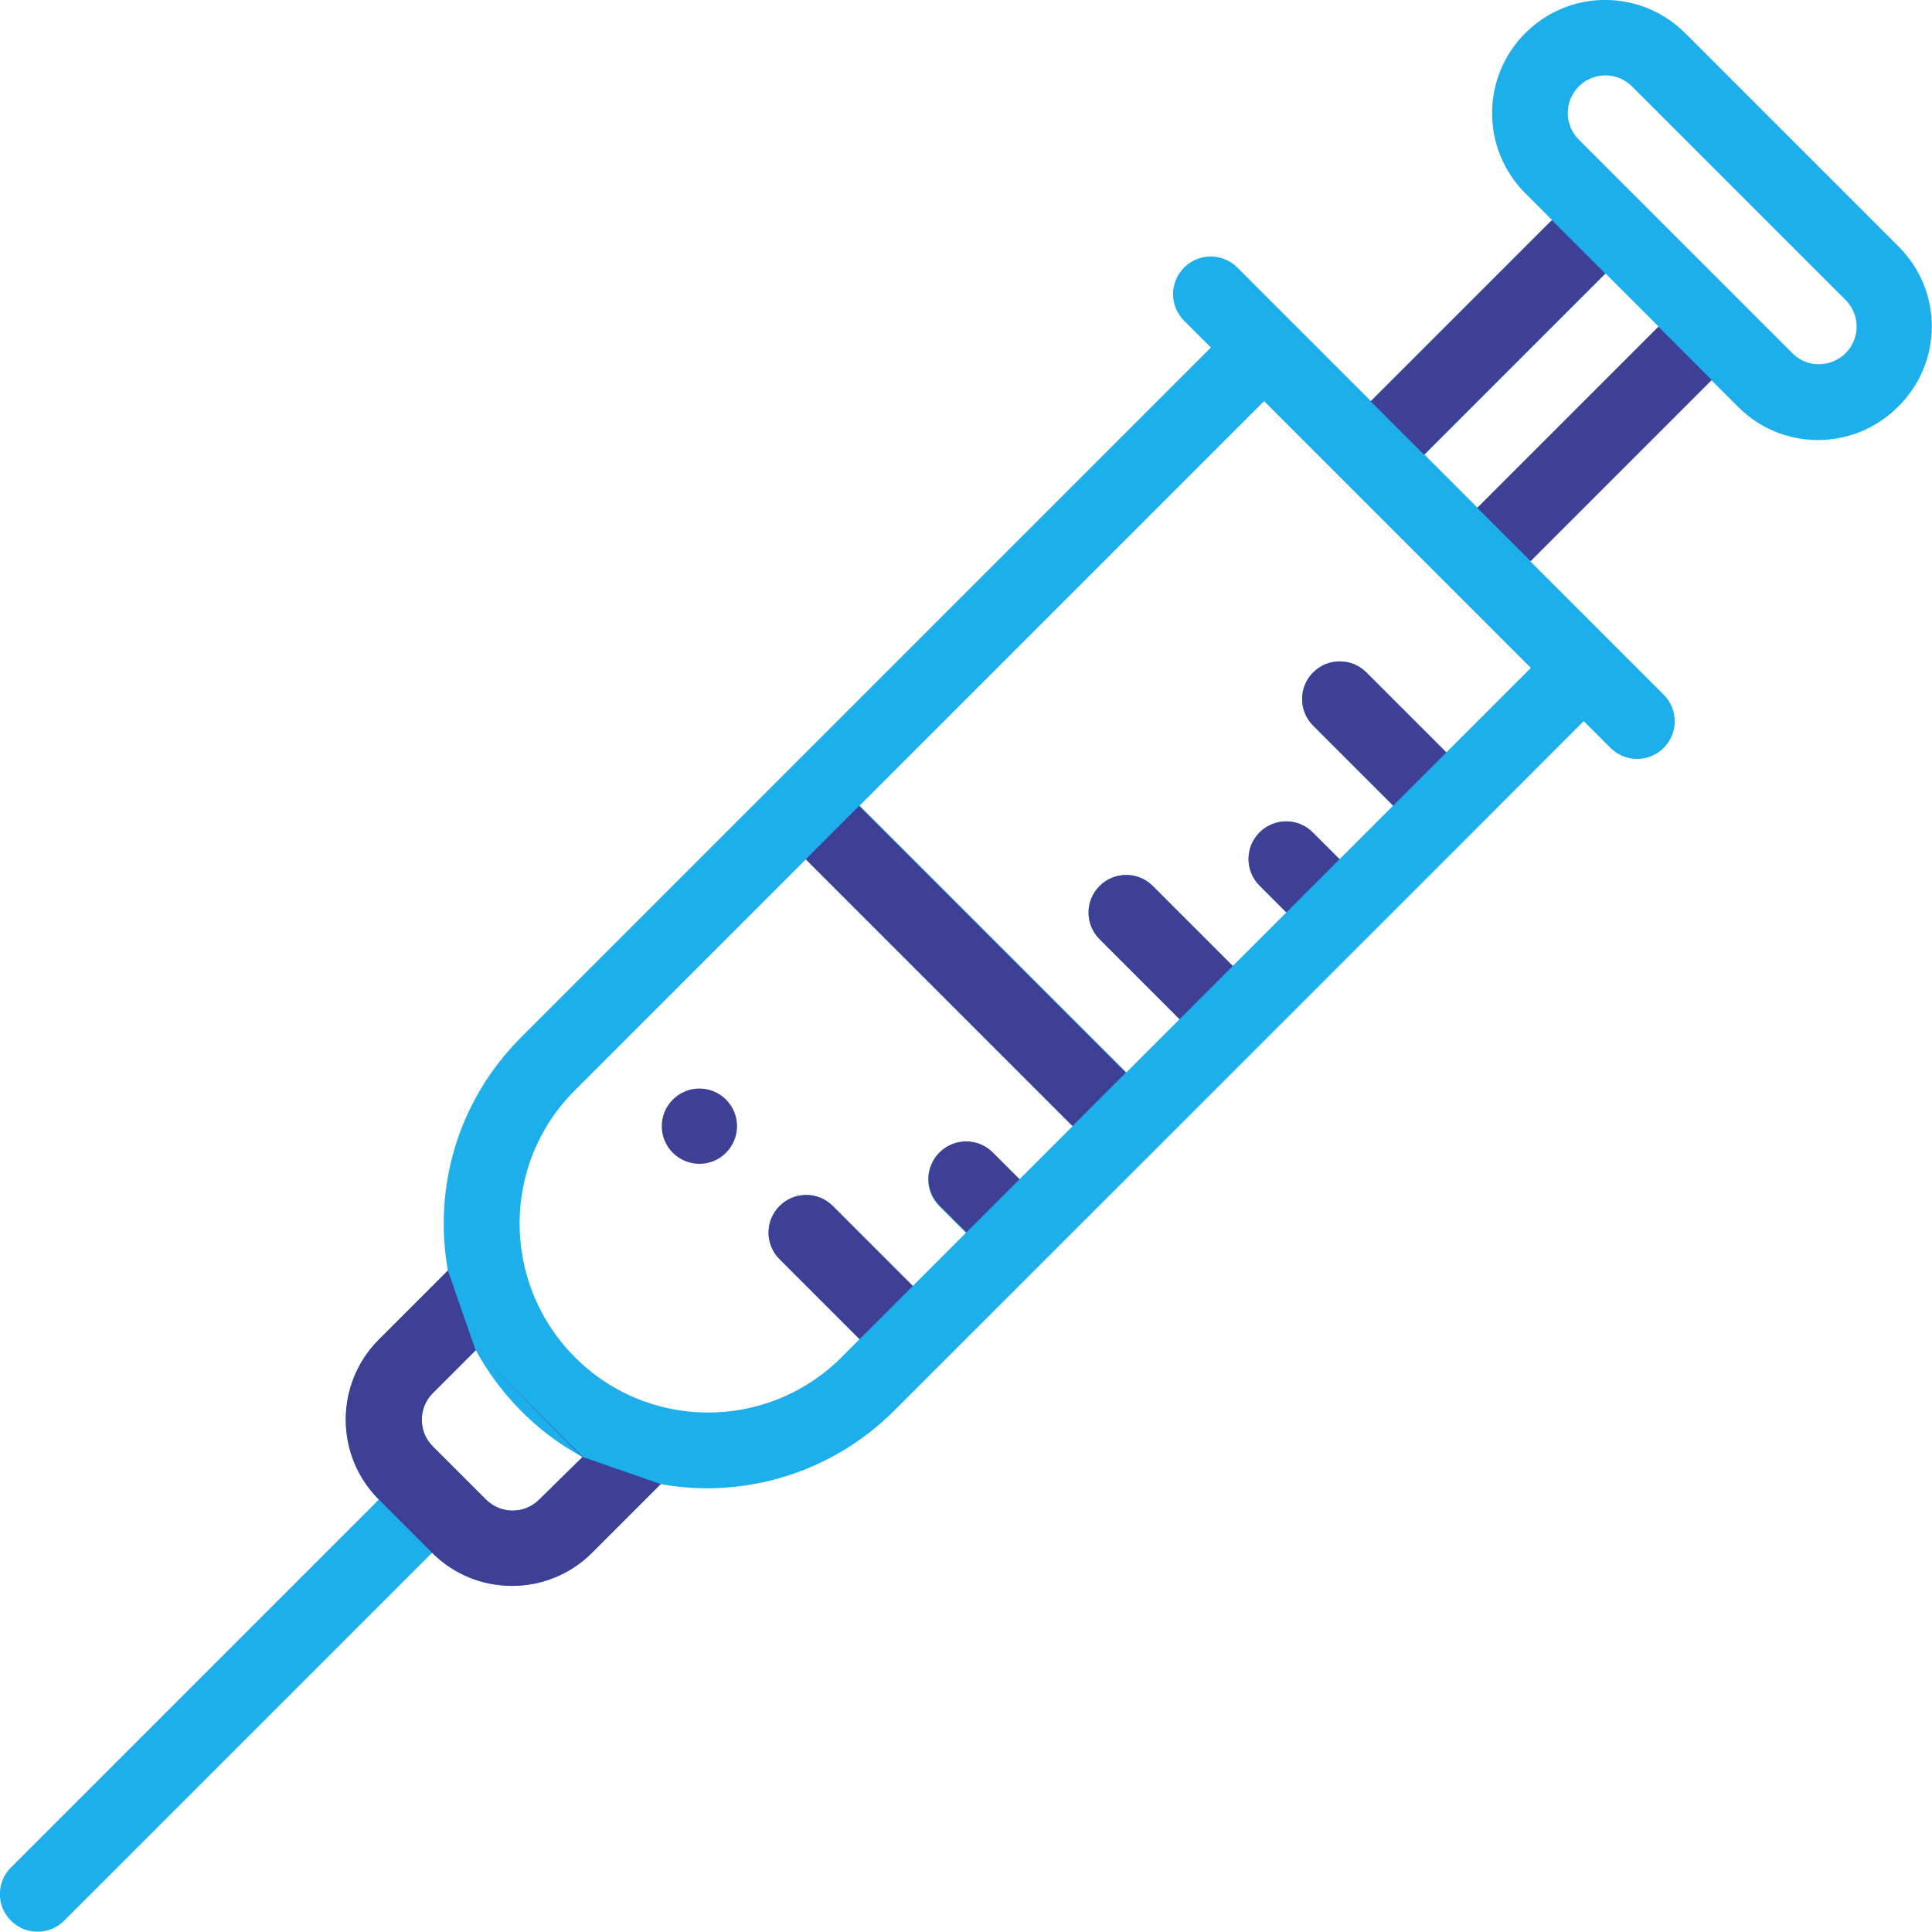
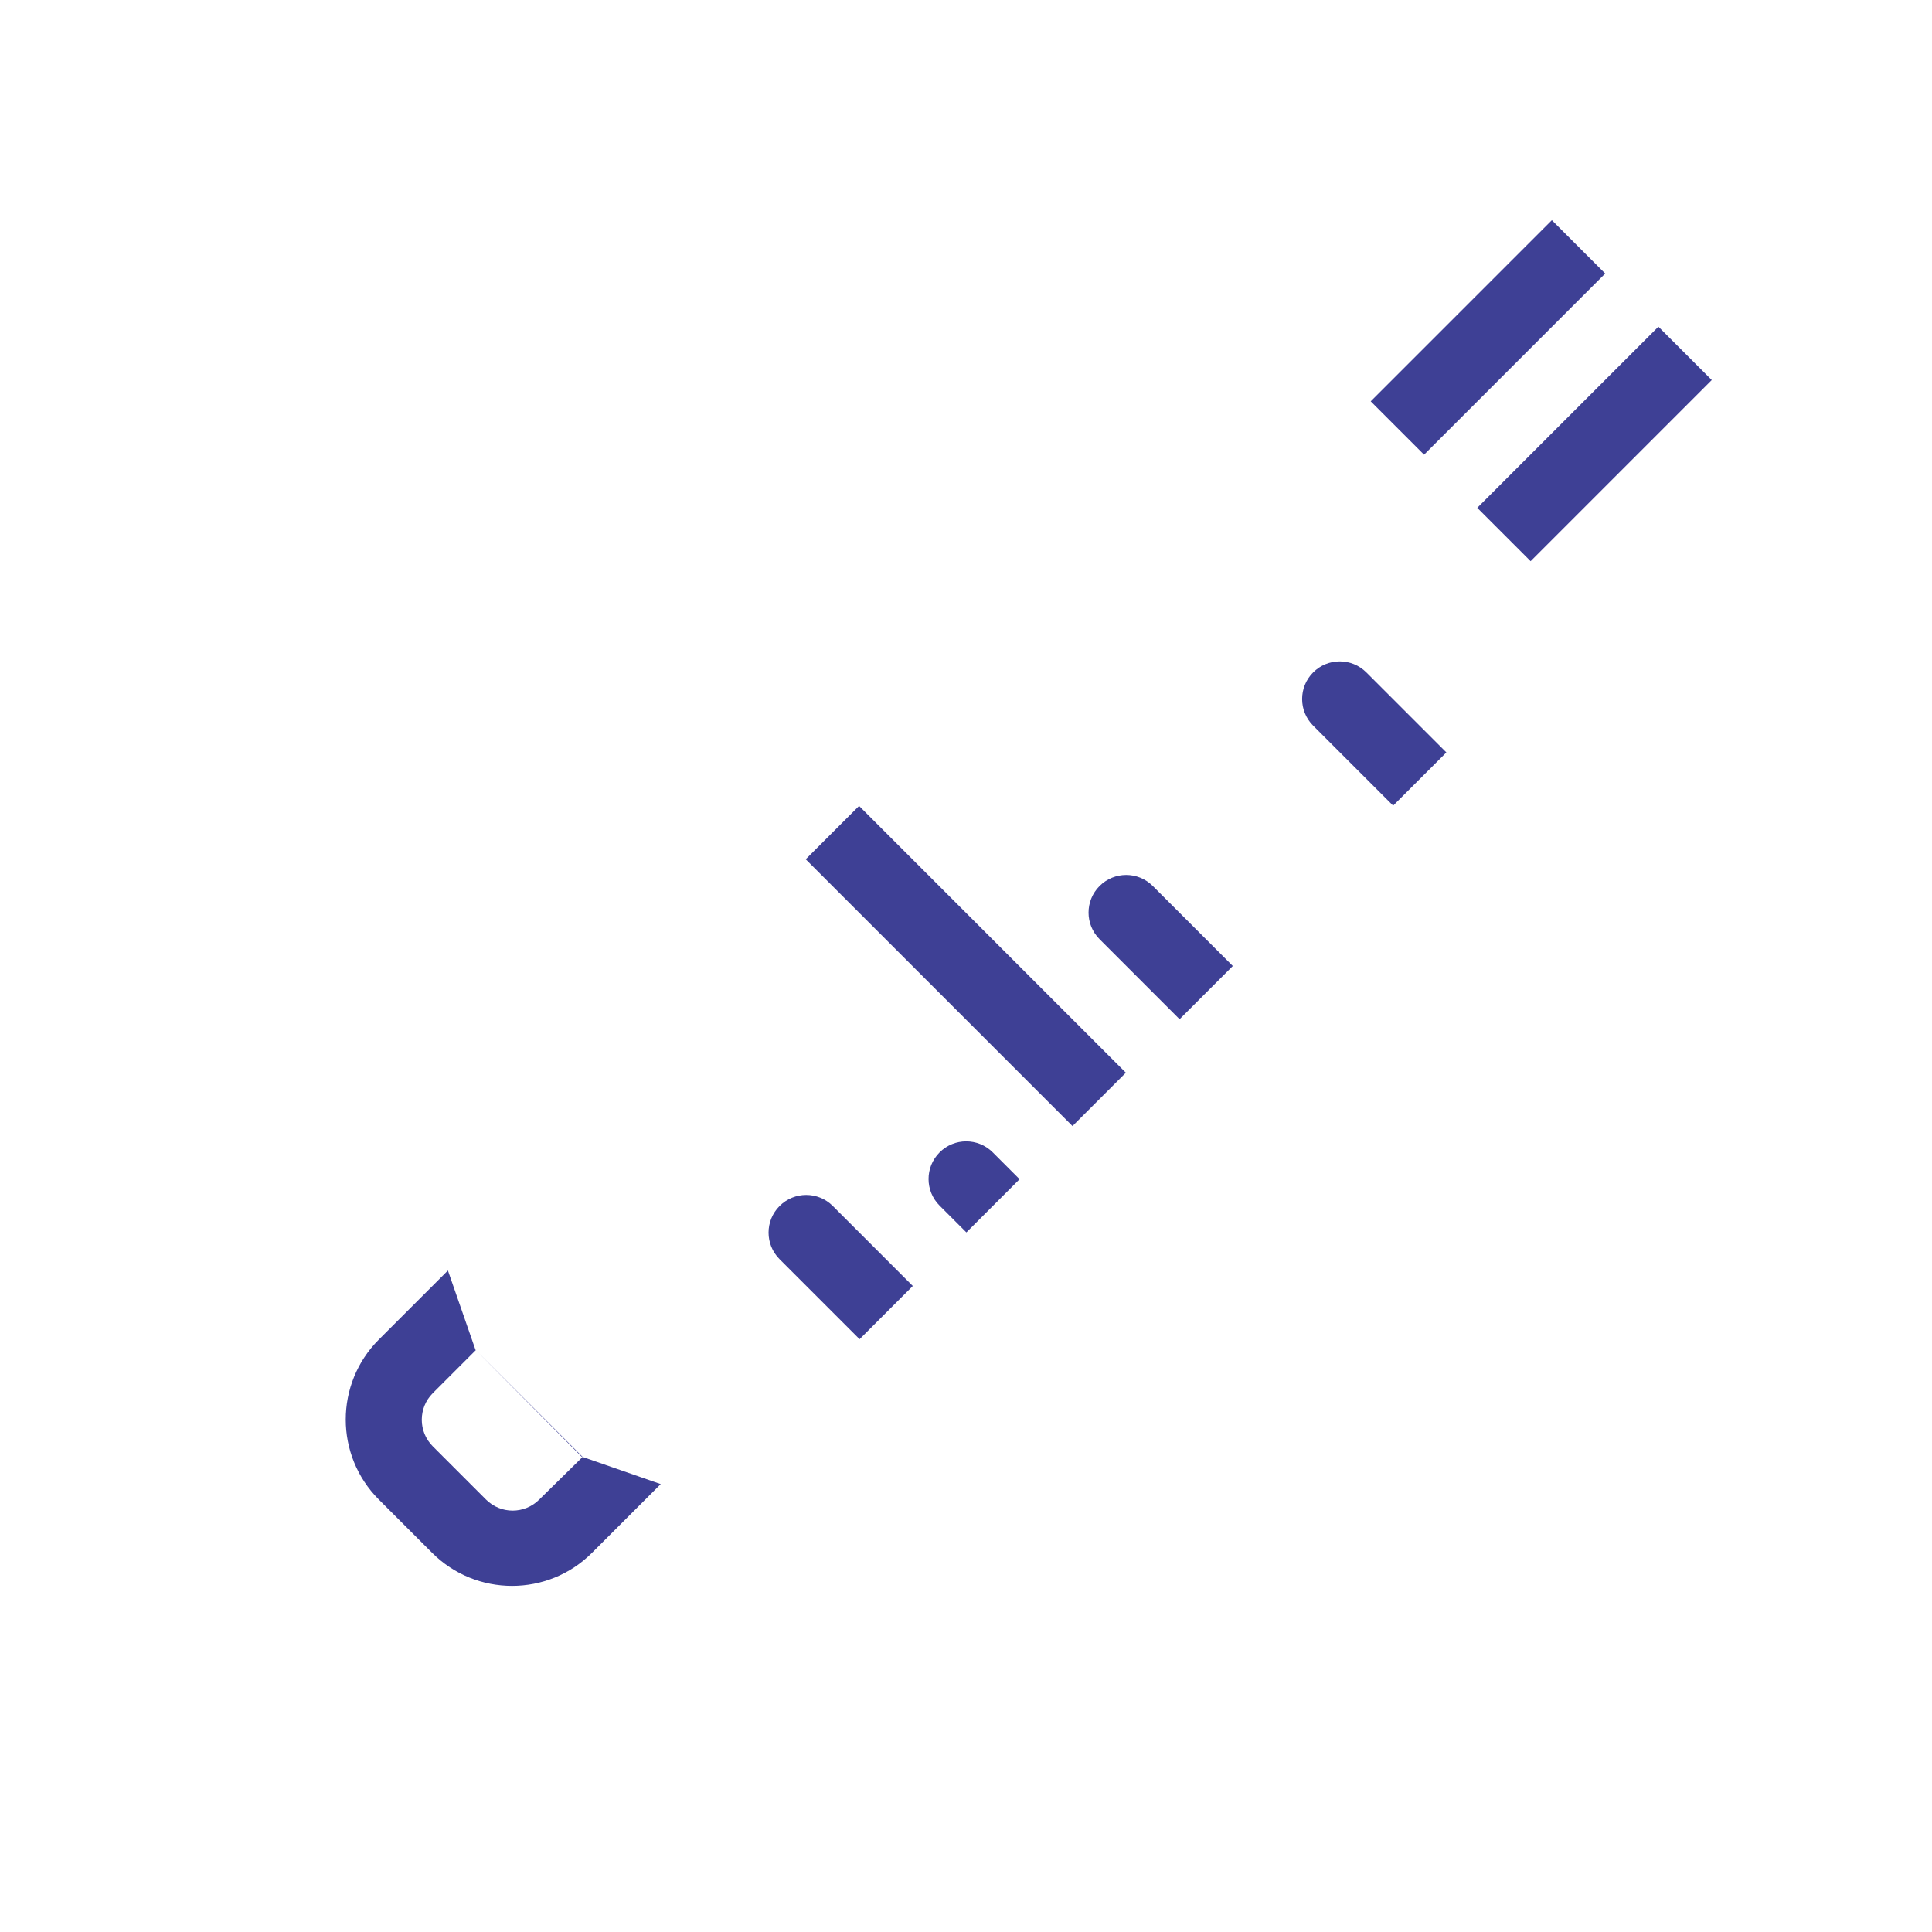
<svg xmlns="http://www.w3.org/2000/svg" version="1.1" id="Capa_1" x="0px" y="0px" viewBox="0 0 512 512" style="enable-background:new 0 0 512 512;" xml:space="preserve">
  <style type="text/css">
	.st0{fill:#3E4095;}
	.st1{fill:#1DAEEC;}
</style>
  <g>
    <g>
-       <path class="st0" d="M192.4,291.4c-3.9-3.9-10.2-3.9-14.1,0c-3.9,3.9-3.9,10.2,0,14.1c3.9,3.9,10.2,3.9,14.1,0    C196.3,301.6,196.3,295.3,192.4,291.4z" />
-     </g>
+       </g>
  </g>
  <g>
    <g>
-       <path class="st1" d="M503.2,65.4L446.6,8.8c-11.6-11.6-30.5-11.9-42.4,0c-11.7,11.7-11.7,30.7,0,42.4l7.1,7.1l-48,48    c-3.3-3.3-32.2-32.2-35.4-35.4c-3.9-3.9-10.2-3.9-14.1,0c-3.9,3.9-3.9,10.2,0,14.1l7.1,7.1c-3.6,3.6-170.2,170.2-182.8,182.8    c-16.9,16.9-23.3,40-19.4,61.8L100.4,355c-11.7,11.7-11.7,30.7,0,42.4L2.9,494.9c-3.9,3.9-3.9,10.2,0,14.1    c3.9,3.9,10.2,3.9,14.1,0l97.5-97.5c11.7,11.7,30.7,11.7,42.4,0l18.2-18.2c22.7,4.1,45.8-3.4,61.8-19.4    c39.5-39.5,142.6-142.5,182.8-182.8l7.1,7.1c3.9,3.9,10.2,3.9,14.1,0s3.9-10.2,0-14.1c-3.2-3.2-32.1-32.1-35.4-35.4l48-48l7.1,7.1    c11.7,11.8,30.7,11.7,42.4,0C514.9,96.1,514.9,77.1,503.2,65.4z M142.9,397.4c-3.9,3.9-10.2,3.9-14.1,0    c-17.2-17.2-13-13-14.1-14.1c-3.9-3.9-3.9-10.2,0-14.1l11.4-11.4c3,5.6,6.8,10.7,11.2,15.3c5,5.2,10.7,9.6,17.1,13L142.9,397.4z     M270.1,312.6l-7.1-7.1c-3.9-3.9-10.2-3.9-14.1,0c-3.9,3.9-3.9,10.2,0,14.1l7.1,7.1l-14.1,14.1l-21.2-21.2    c-3.9-3.9-10.2-3.9-14.1,0c-3.9,3.9-3.9,10.2,0,14.1l21.2,21.2l-4.8,4.8c-19.7,19.7-51.9,19.6-71.4-0.8    c-18.5-19.3-18.8-50.4,0.7-69.9l61.3-61.3l70.7,70.7L270.1,312.6z M405.7,177l-22.4,22.4l-21.2-21.2c-3.9-3.9-10.2-3.9-14.1,0    c-3.9,3.9-3.9,10.2,0,14.1l21.2,21.2L355,227.7l-7.1-7.1c-3.9-3.9-10.2-3.9-14.1,0c-3.9,3.9-3.9,10.2,0,14.1l7.1,7.1L326.7,256    l-21.2-21.2c-3.9-3.9-10.2-3.9-14.1,0c-3.9,3.9-3.9,10.2,0,14.1l21.2,21.2l-14.1,14.1l-70.7-70.7L335,106.3L405.7,177z     M391.6,134.6l-14.1-14.1l48-48l14.1,14.1L391.6,134.6z M489.1,93.6c-3.8,3.8-10.2,4-14.1,0c-4.8-4.8-49-49-56.6-56.6    c-3.9-3.9-3.9-10.2,0-14.1c3.9-3.9,10.2-3.9,14.1,0l56.6,56.6C493,83.4,493,89.7,489.1,93.6z" />
-     </g>
+       </g>
  </g>
  <path class="st0" d="M126,357.7l-7.3-21L100.4,355c-11.7,11.7-11.7,30.7,0,42.4l14.1,14.1c11.7,11.7,30.7,11.7,42.4,0l18.2-18.2  l-21-7.3 M142.9,397.4c-3.9,3.9-10.2,3.9-14.1,0c-17.2-17.2-13-13-14.1-14.1c-3.9-3.9-3.9-10.2,0-14.1l11.4-11.4l28.3,28.3  L142.9,397.4z" />
  <path class="st0" d="M256,326.7l-14.1,14.1l-21.2-21.2c-3.9-3.9-10.2-3.9-14.1,0c-3.9,3.9-3.9,10.2,0,14.1l21.2,21.2l-4.8,4.8" />
  <path class="st0" d="M284.3,298.4l-14.1,14.1l-7.1-7.1c-3.9-3.9-10.2-3.9-14.1,0c-3.9,3.9-3.9,10.2,0,14.1l7.1,7.1l-14.1,14.1" />
  <rect x="246" y="206" transform="matrix(0.707 -0.707 0.707 0.707 -106.041 255.998)" class="st0" width="20" height="100" />
  <path class="st0" d="M340.8,241.9L326.7,256l-21.2-21.2c-3.9-3.9-10.2-3.9-14.1,0c-3.9,3.9-3.9,10.2,0,14.1l21.2,21.2l-14.1,14.1" />
-   <path class="st0" d="M369.1,213.6L355,227.7l-7.1-7.1c-3.9-3.9-10.2-3.9-14.1,0c-3.9,3.9-3.9,10.2,0,14.1l7.1,7.1L326.7,256" />
  <path class="st0" d="M405.7,177l-22.4,22.4l-21.2-21.2c-3.9-3.9-10.2-3.9-14.1,0c-3.9,3.9-3.9,10.2,0,14.1l21.2,21.2L355,227.7" />
  <rect x="360.4" y="79.4" transform="matrix(0.707 -0.707 0.707 0.707 52.314 305.023)" class="st0" width="67.9" height="20" />
  <rect x="388.7" y="107.6" transform="matrix(0.707 -0.707 0.707 0.707 40.606 333.32)" class="st0" width="67.9" height="20" />
</svg>